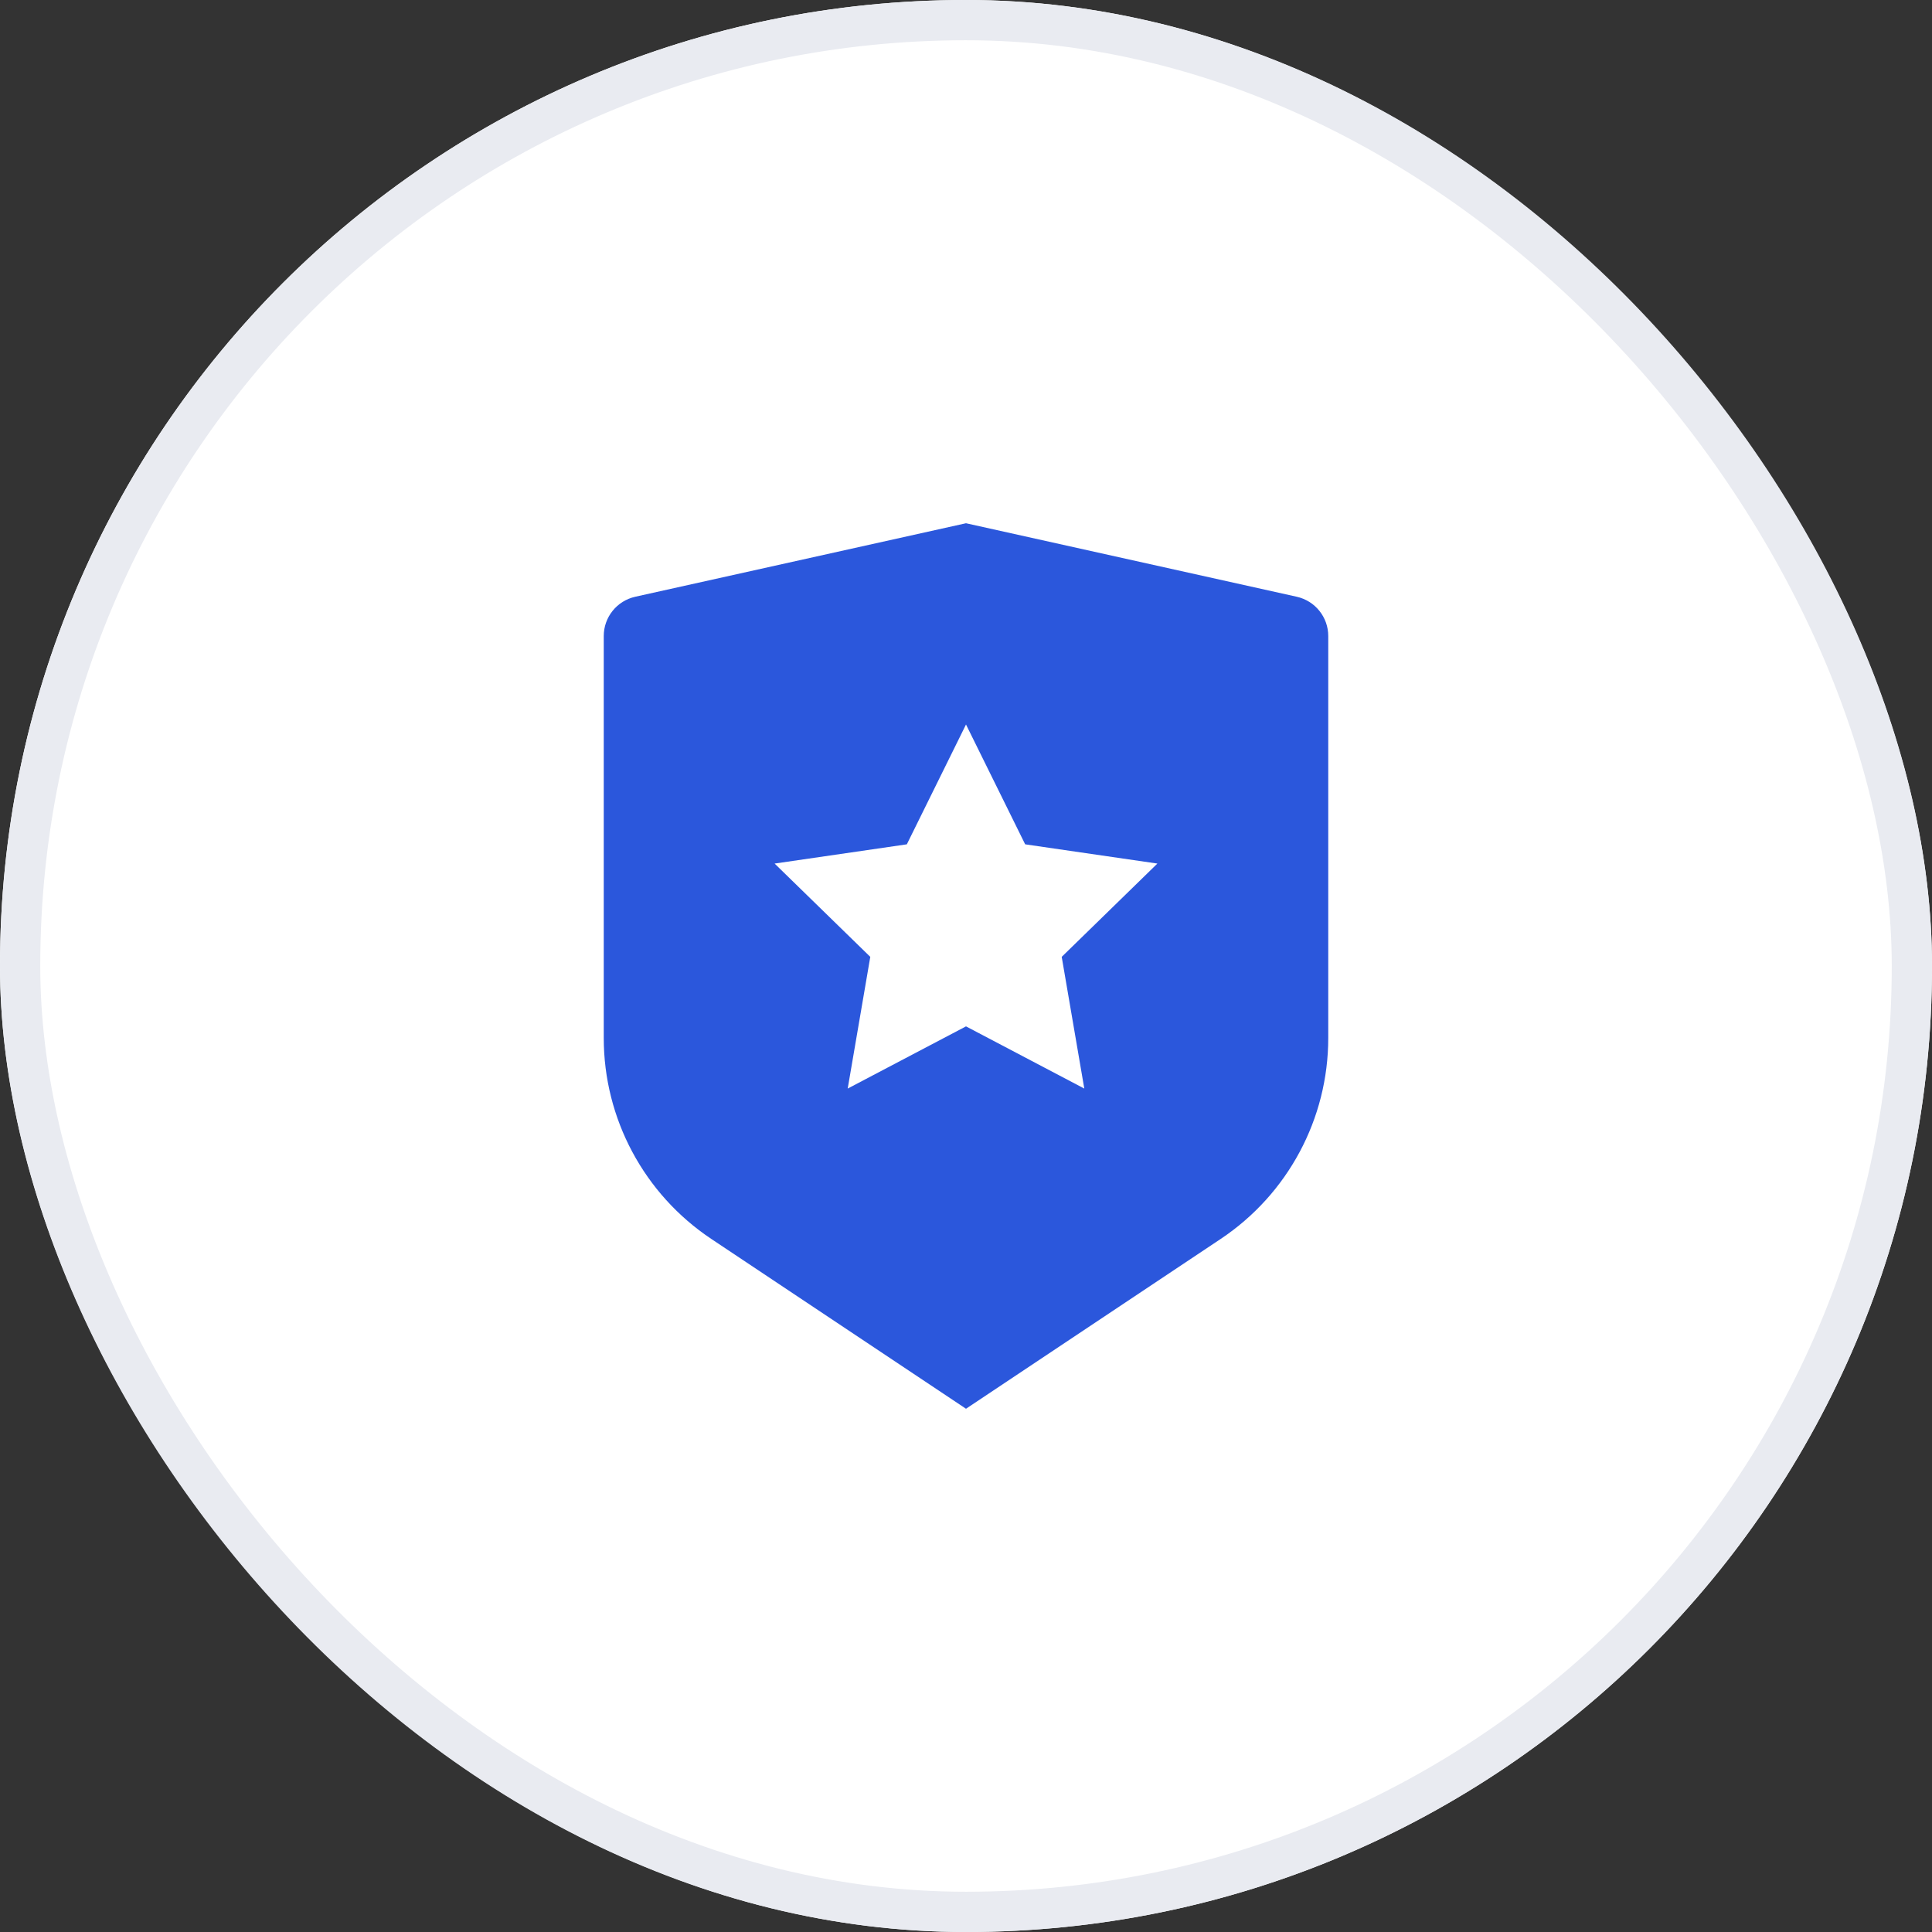
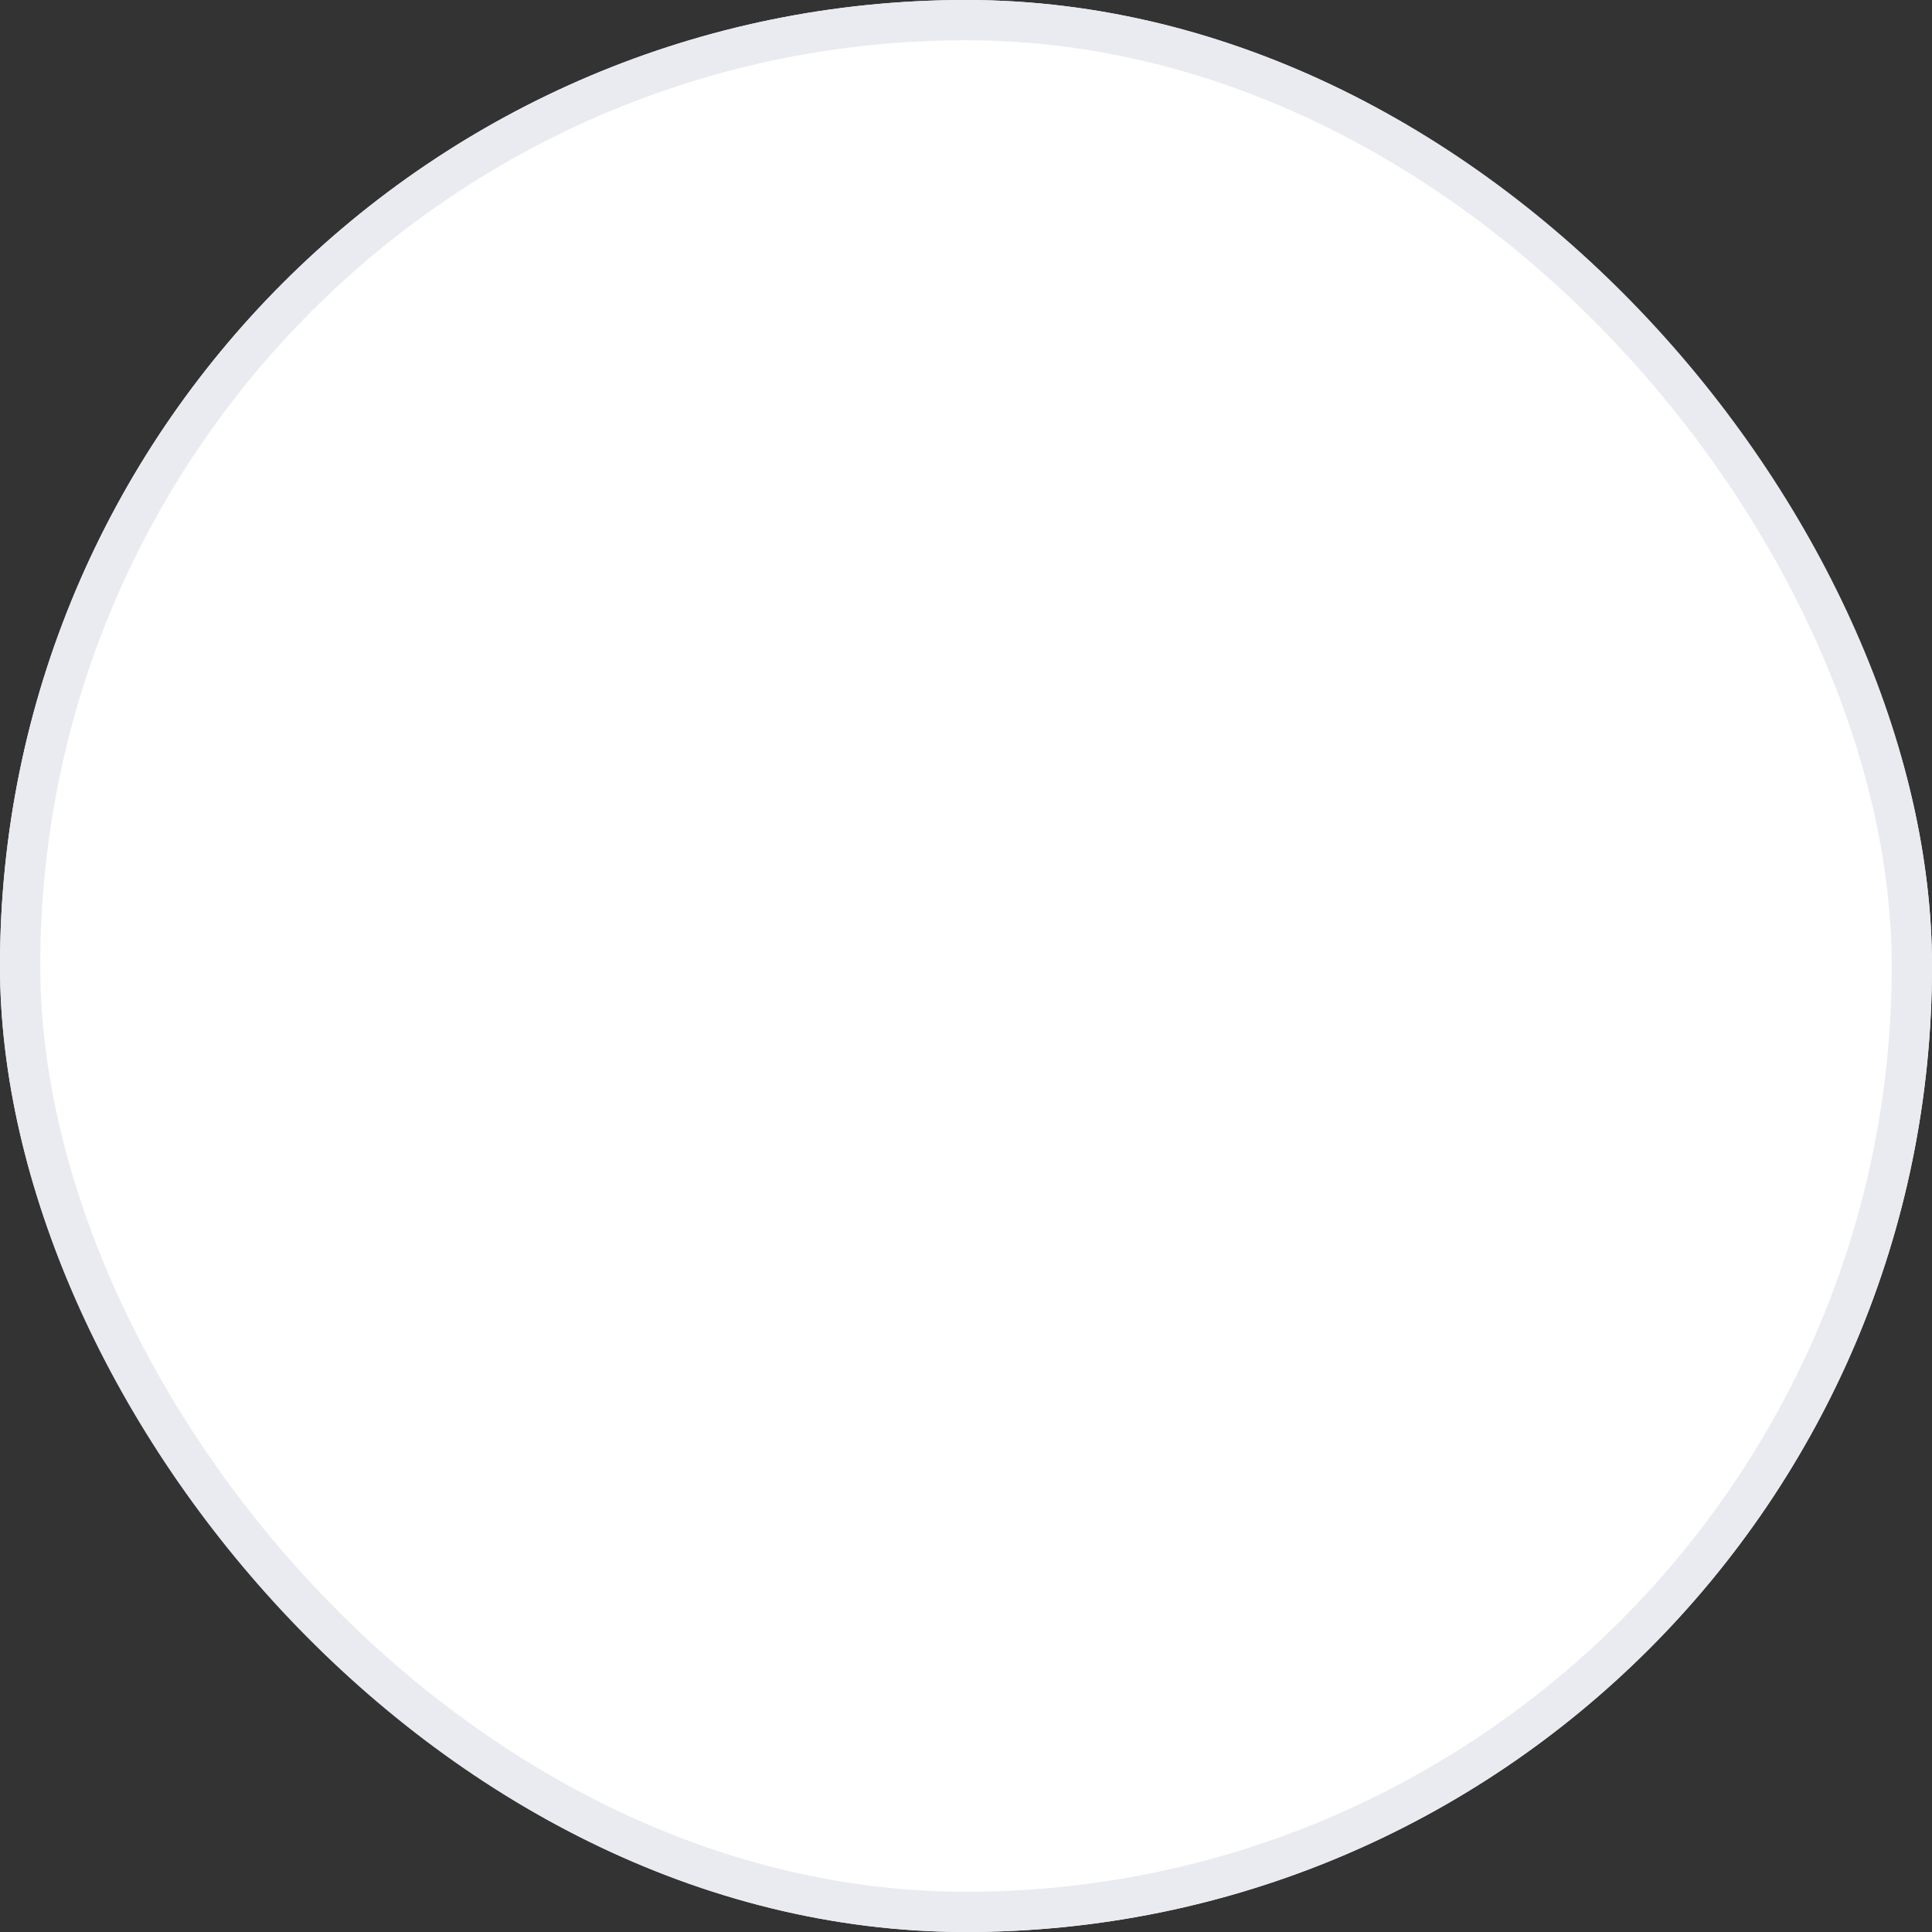
<svg xmlns="http://www.w3.org/2000/svg" width="48" height="48" viewBox="0 0 48 48" fill="none">
  <rect x="0" y="0" width="48" height="48" fill="#333333" stroke="none" />
  <rect width="48" height="48" rx="24" fill="white" />
  <rect x="0.5" y="0.5" width="47" height="47" rx="23.5" stroke="#E9EBF1" />
-   <path d="M15.783 14.826L24 13L32.217 14.826C32.675 14.928 33 15.334 33 15.802V25.789C33 27.795 31.997 29.668 30.328 30.781L24 35L17.672 30.781C16.003 29.668 15 27.795 15 25.789V15.802C15 15.334 15.325 14.928 15.783 14.826ZM24 25.5L26.939 27.045L26.378 23.773L28.755 21.455L25.47 20.977L24 18L22.53 20.977L19.245 21.455L21.622 23.773L21.061 27.045L24 25.5Z" fill="#2B57DC" />
</svg>